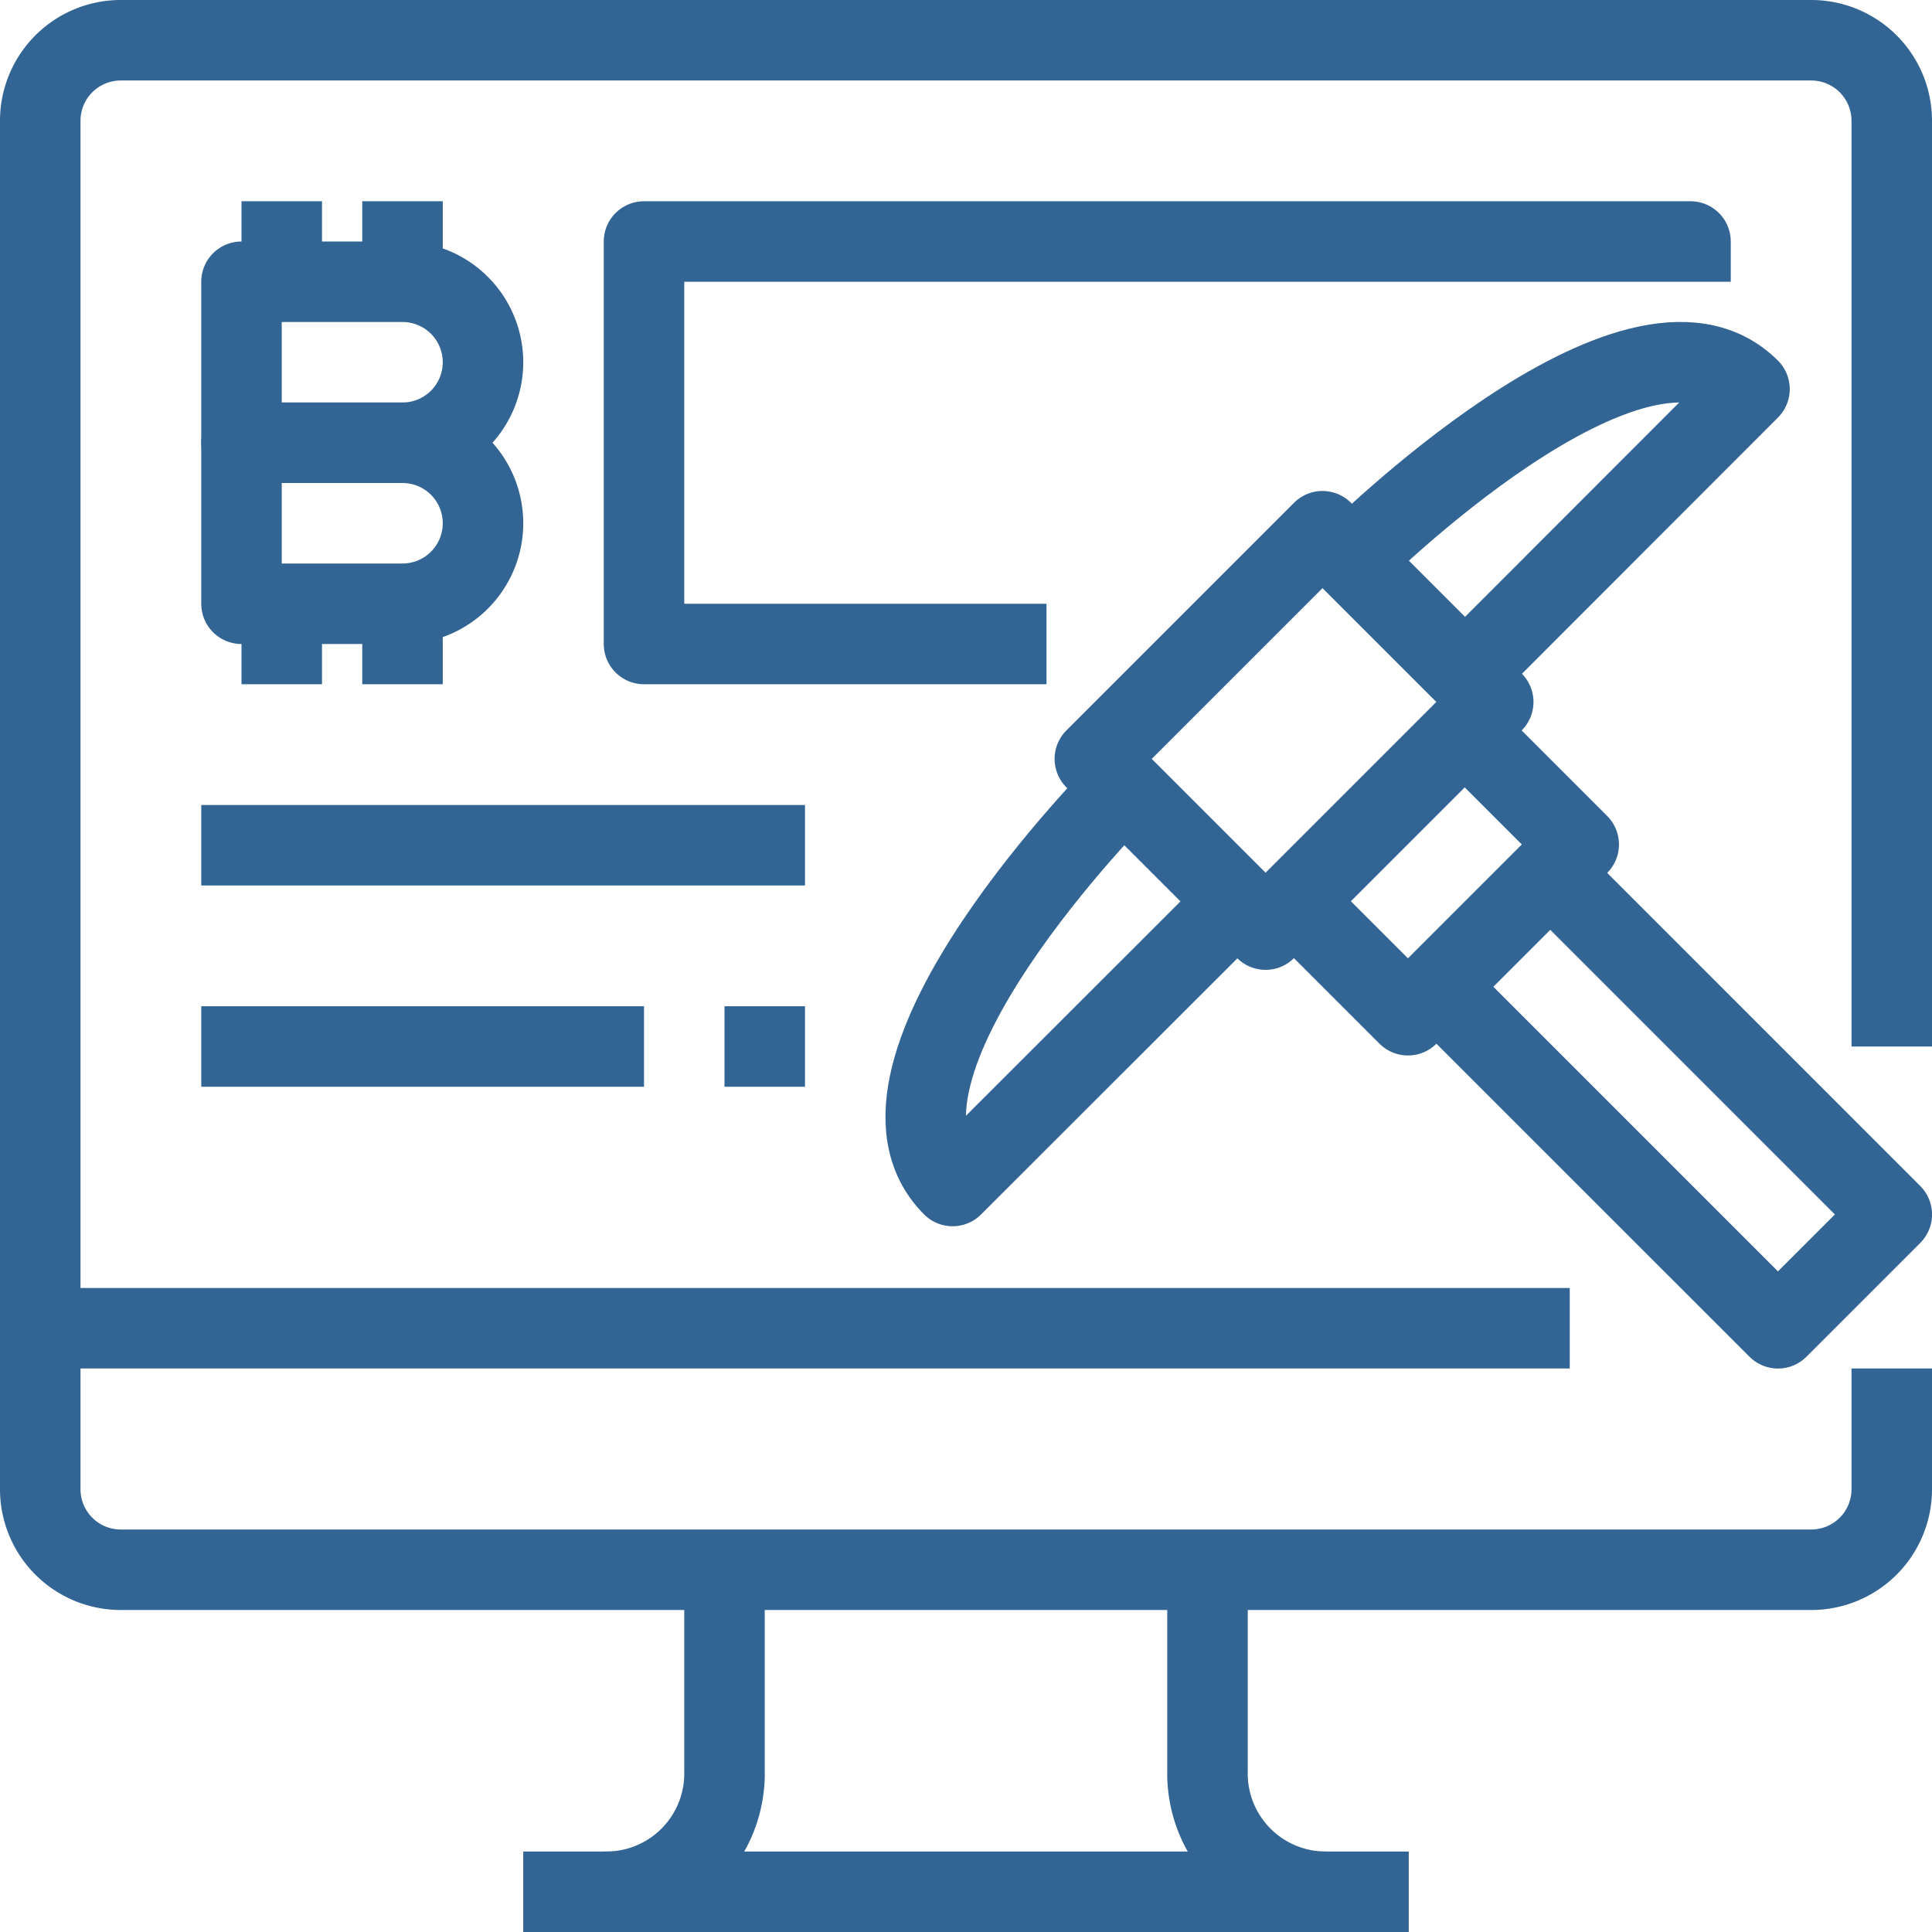
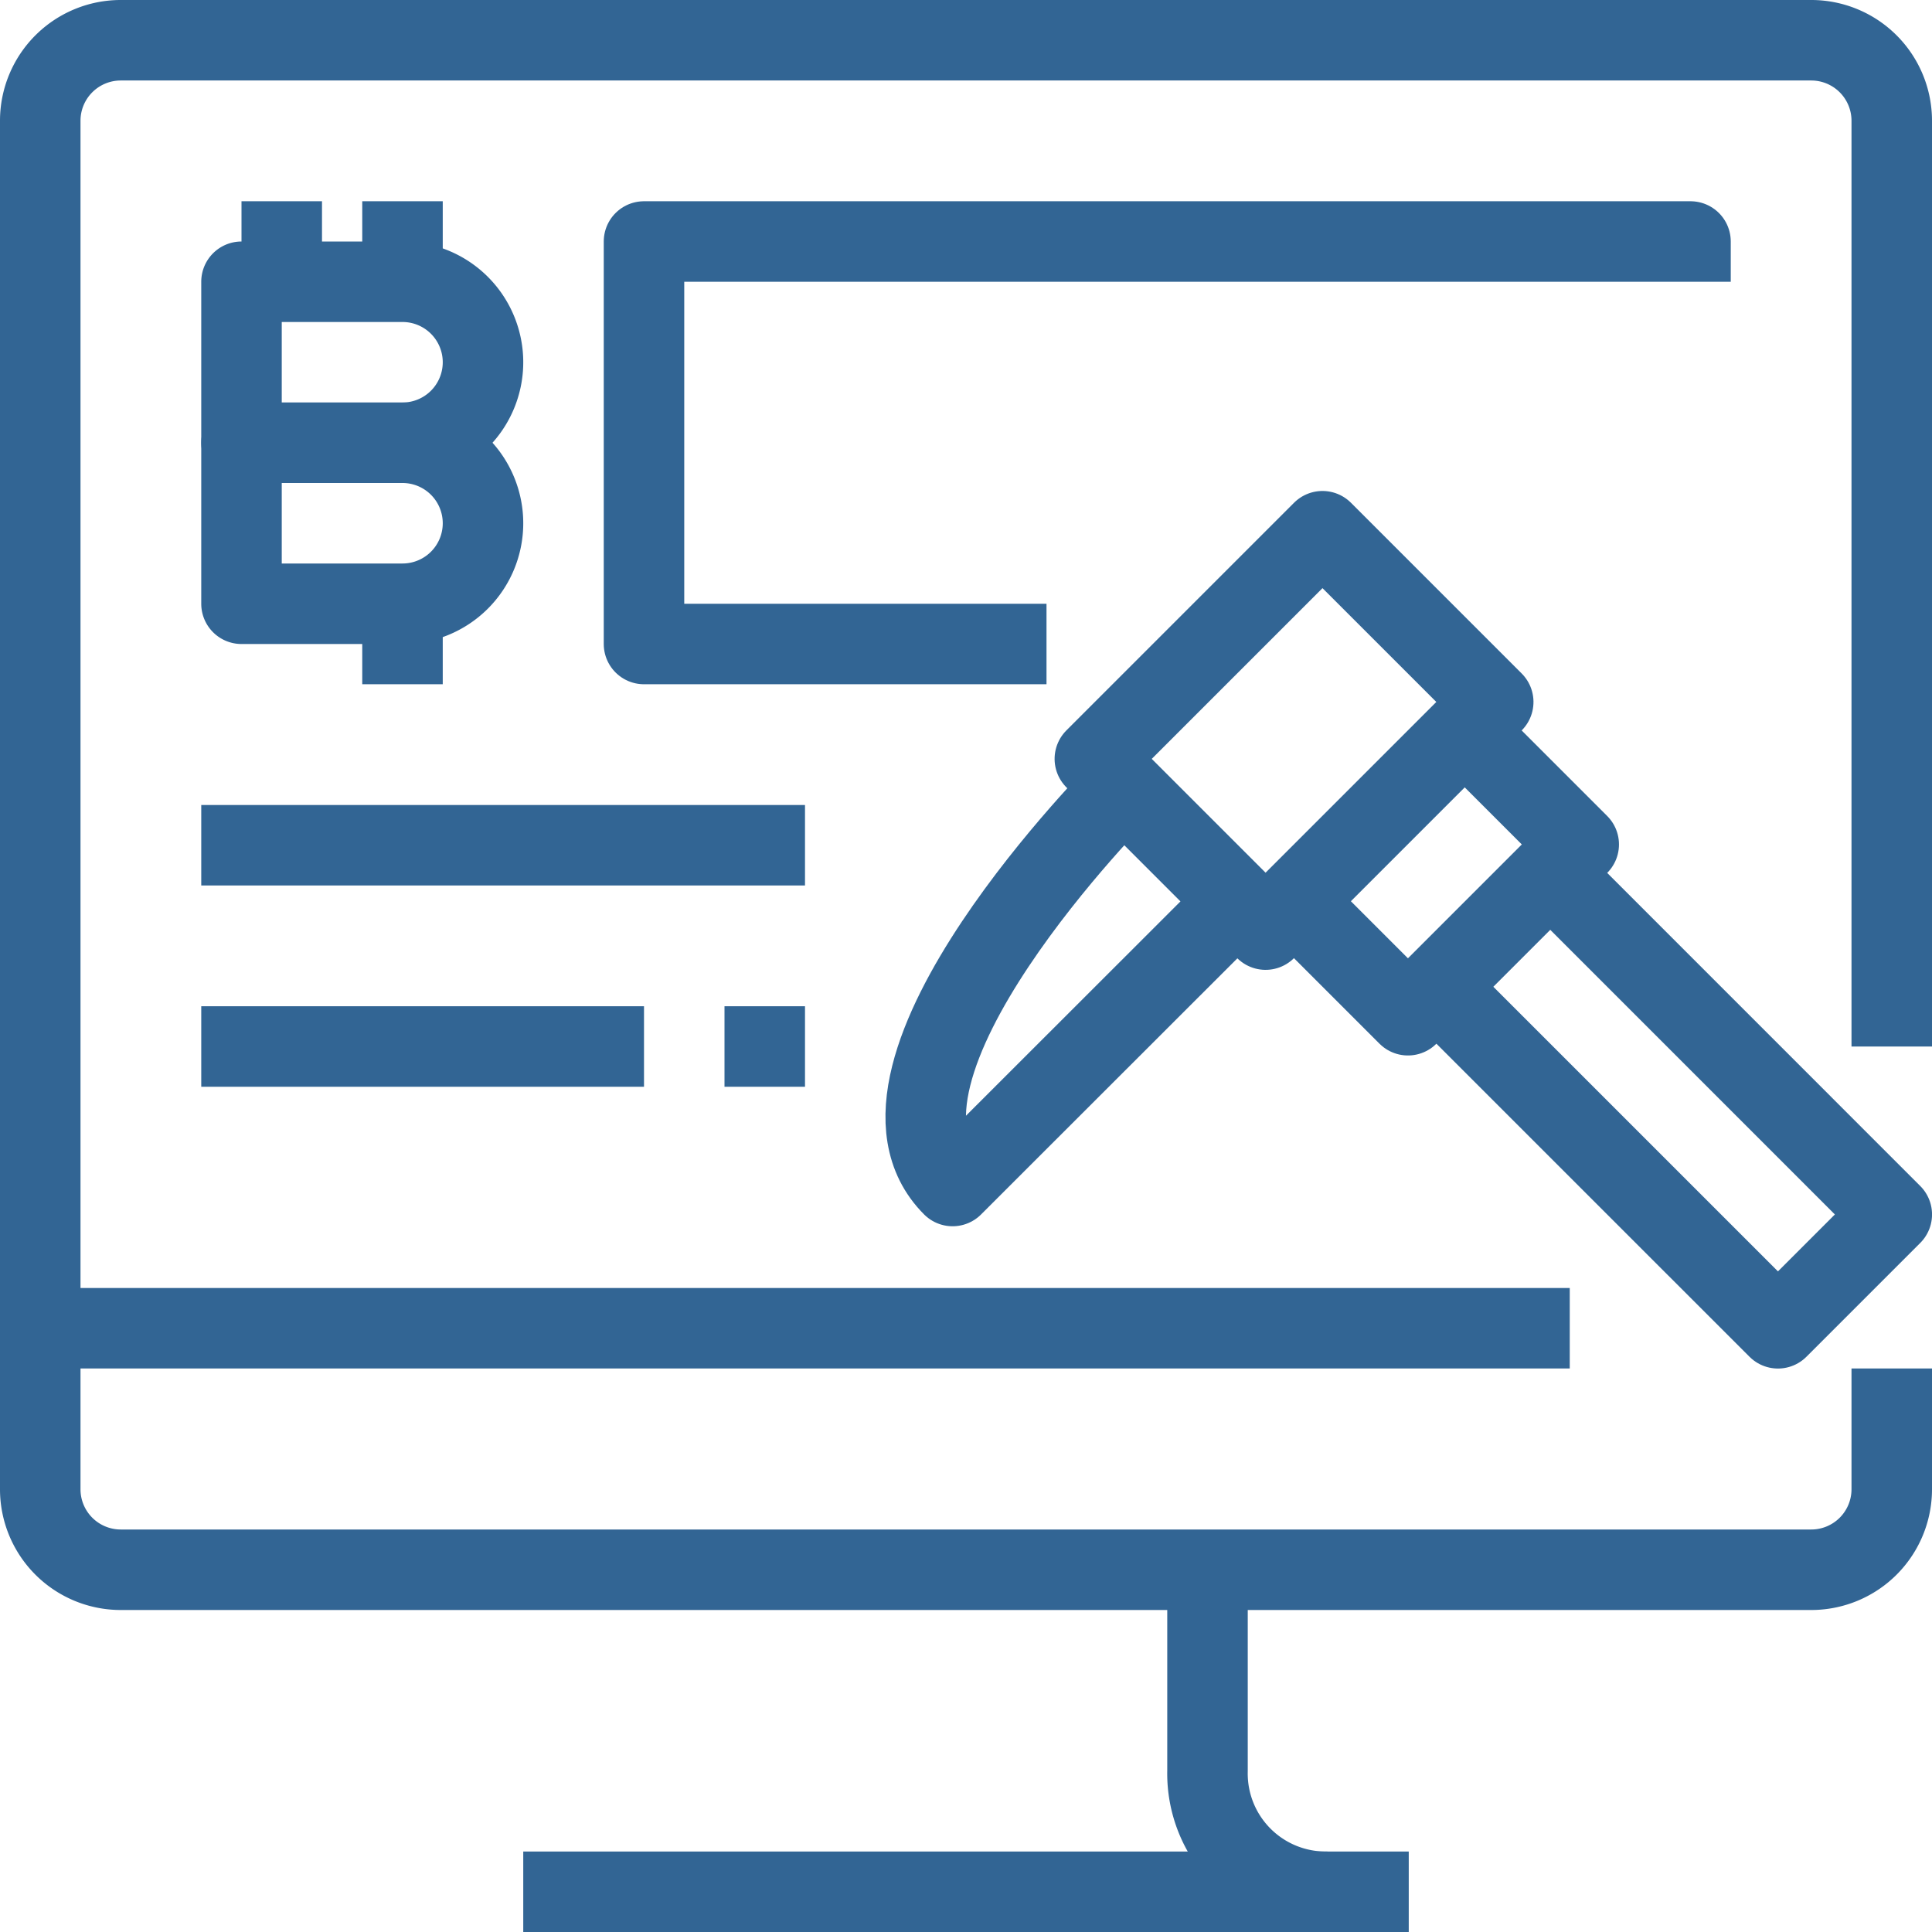
<svg xmlns="http://www.w3.org/2000/svg" height="300" viewBox="0 0 48 48" width="300" version="1.1">
  <g transform="matrix(1,0,0,1,0,0)">
    <g id="_14-bitcoin" fill="none" stroke="#000" stroke-linejoin="round" stroke-width="2" data-name="14-bitcoin">
      <path d="m47 26v-23a2 2 0 0 0 -2-2h-42a2 2 0 0 0 -2 2v34a2 2 0 0 0 2 2h42a2 2 0 0 0 2-2v-3" fill="none" fill-opacity="1" stroke="#326594" stroke-opacity="1" data-original-stroke-color="#000000ff" stroke-width="2" data-original-stroke-width="2" />
      <path d="m13 47h22" fill="none" fill-opacity="1" stroke="#326594" stroke-opacity="1" data-original-stroke-color="#000000ff" stroke-width="2" data-original-stroke-width="2" />
-       <path d="m15 47a2.938 2.938 0 0 0 3-3v-5" fill="none" fill-opacity="1" stroke="#326594" stroke-opacity="1" data-original-stroke-color="#000000ff" stroke-width="2" data-original-stroke-width="2" />
      <path d="m33 47a2.938 2.938 0 0 1 -3-3v-5" fill="none" fill-opacity="1" stroke="#326594" stroke-opacity="1" data-original-stroke-color="#000000ff" stroke-width="2" data-original-stroke-width="2" />
      <path d="m39 33h-38" fill="none" fill-opacity="1" stroke="#326594" stroke-opacity="1" data-original-stroke-color="#000000ff" stroke-width="2" data-original-stroke-width="2" />
      <path d="m29.152 14.152h6v8h-6z" transform="matrix(.707 .707 -.707 .707 22.252 -17.418)" fill="none" fill-opacity="1" stroke="#326594" stroke-opacity="1" data-original-stroke-color="#000000ff" stroke-width="2" data-original-stroke-width="2" />
-       <path d="m33.566 13.909s7.071-7.071 9.9-4.242l-7.066 7.071" fill="none" fill-opacity="1" stroke="#326594" stroke-opacity="1" data-original-stroke-color="#000000ff" stroke-width="2" data-original-stroke-width="2" />
      <path d="m27.909 19.566s-7.071 7.071-4.242 9.9l7.071-7.066" fill="none" fill-opacity="1" stroke="#326594" stroke-opacity="1" data-original-stroke-color="#000000ff" stroke-width="2" data-original-stroke-width="2" />
      <path d="m36.395 18.152 2.828 2.828-4.243 4.243-2.828-2.828" fill="none" fill-opacity="1" stroke="#326594" stroke-opacity="1" data-original-stroke-color="#000000ff" stroke-width="2" data-original-stroke-width="2" />
      <path d="m38.516 21.687 8.485 8.486-2.828 2.828-8.486-8.485" fill="none" fill-opacity="1" stroke="#326594" stroke-opacity="1" data-original-stroke-color="#000000ff" stroke-width="2" data-original-stroke-width="2" />
      <path d="m6 7h4a2 2 0 0 1 2 2 2 2 0 0 1 -2 2h-4a0 0 0 0 1 0 0v-4a0 0 0 0 1 0 0z" fill="none" fill-opacity="1" stroke="#326594" stroke-opacity="1" data-original-stroke-color="#000000ff" stroke-width="2" data-original-stroke-width="2" />
      <path d="m6 11h4a2 2 0 0 1 2 2 2 2 0 0 1 -2 2h-4a0 0 0 0 1 0 0v-4a0 0 0 0 1 0 0z" fill="none" fill-opacity="1" stroke="#326594" stroke-opacity="1" data-original-stroke-color="#000000ff" stroke-width="2" data-original-stroke-width="2" />
      <path d="m10 7v-2" fill="none" fill-opacity="1" stroke="#326594" stroke-opacity="1" data-original-stroke-color="#000000ff" stroke-width="2" data-original-stroke-width="2" />
      <path d="m10 17v-2" fill="none" fill-opacity="1" stroke="#326594" stroke-opacity="1" data-original-stroke-color="#000000ff" stroke-width="2" data-original-stroke-width="2" />
      <path d="m7 7v-2" fill="none" fill-opacity="1" stroke="#326594" stroke-opacity="1" data-original-stroke-color="#000000ff" stroke-width="2" data-original-stroke-width="2" />
-       <path d="m7 17v-2" fill="none" fill-opacity="1" stroke="#326594" stroke-opacity="1" data-original-stroke-color="#000000ff" stroke-width="2" data-original-stroke-width="2" />
      <path d="m26 16h-10v-10h26v1" fill="none" fill-opacity="1" stroke="#326594" stroke-opacity="1" data-original-stroke-color="#000000ff" stroke-width="2" data-original-stroke-width="2" />
      <path d="m5 21h15" fill="none" fill-opacity="1" stroke="#326594" stroke-opacity="1" data-original-stroke-color="#000000ff" stroke-width="2" data-original-stroke-width="2" />
      <path d="m5 26h11" fill="none" fill-opacity="1" stroke="#326594" stroke-opacity="1" data-original-stroke-color="#000000ff" stroke-width="2" data-original-stroke-width="2" />
      <path d="m20 26h-2" fill="none" fill-opacity="1" stroke="#326594" stroke-opacity="1" data-original-stroke-color="#000000ff" stroke-width="2" data-original-stroke-width="2" />
    </g>
  </g>
</svg>